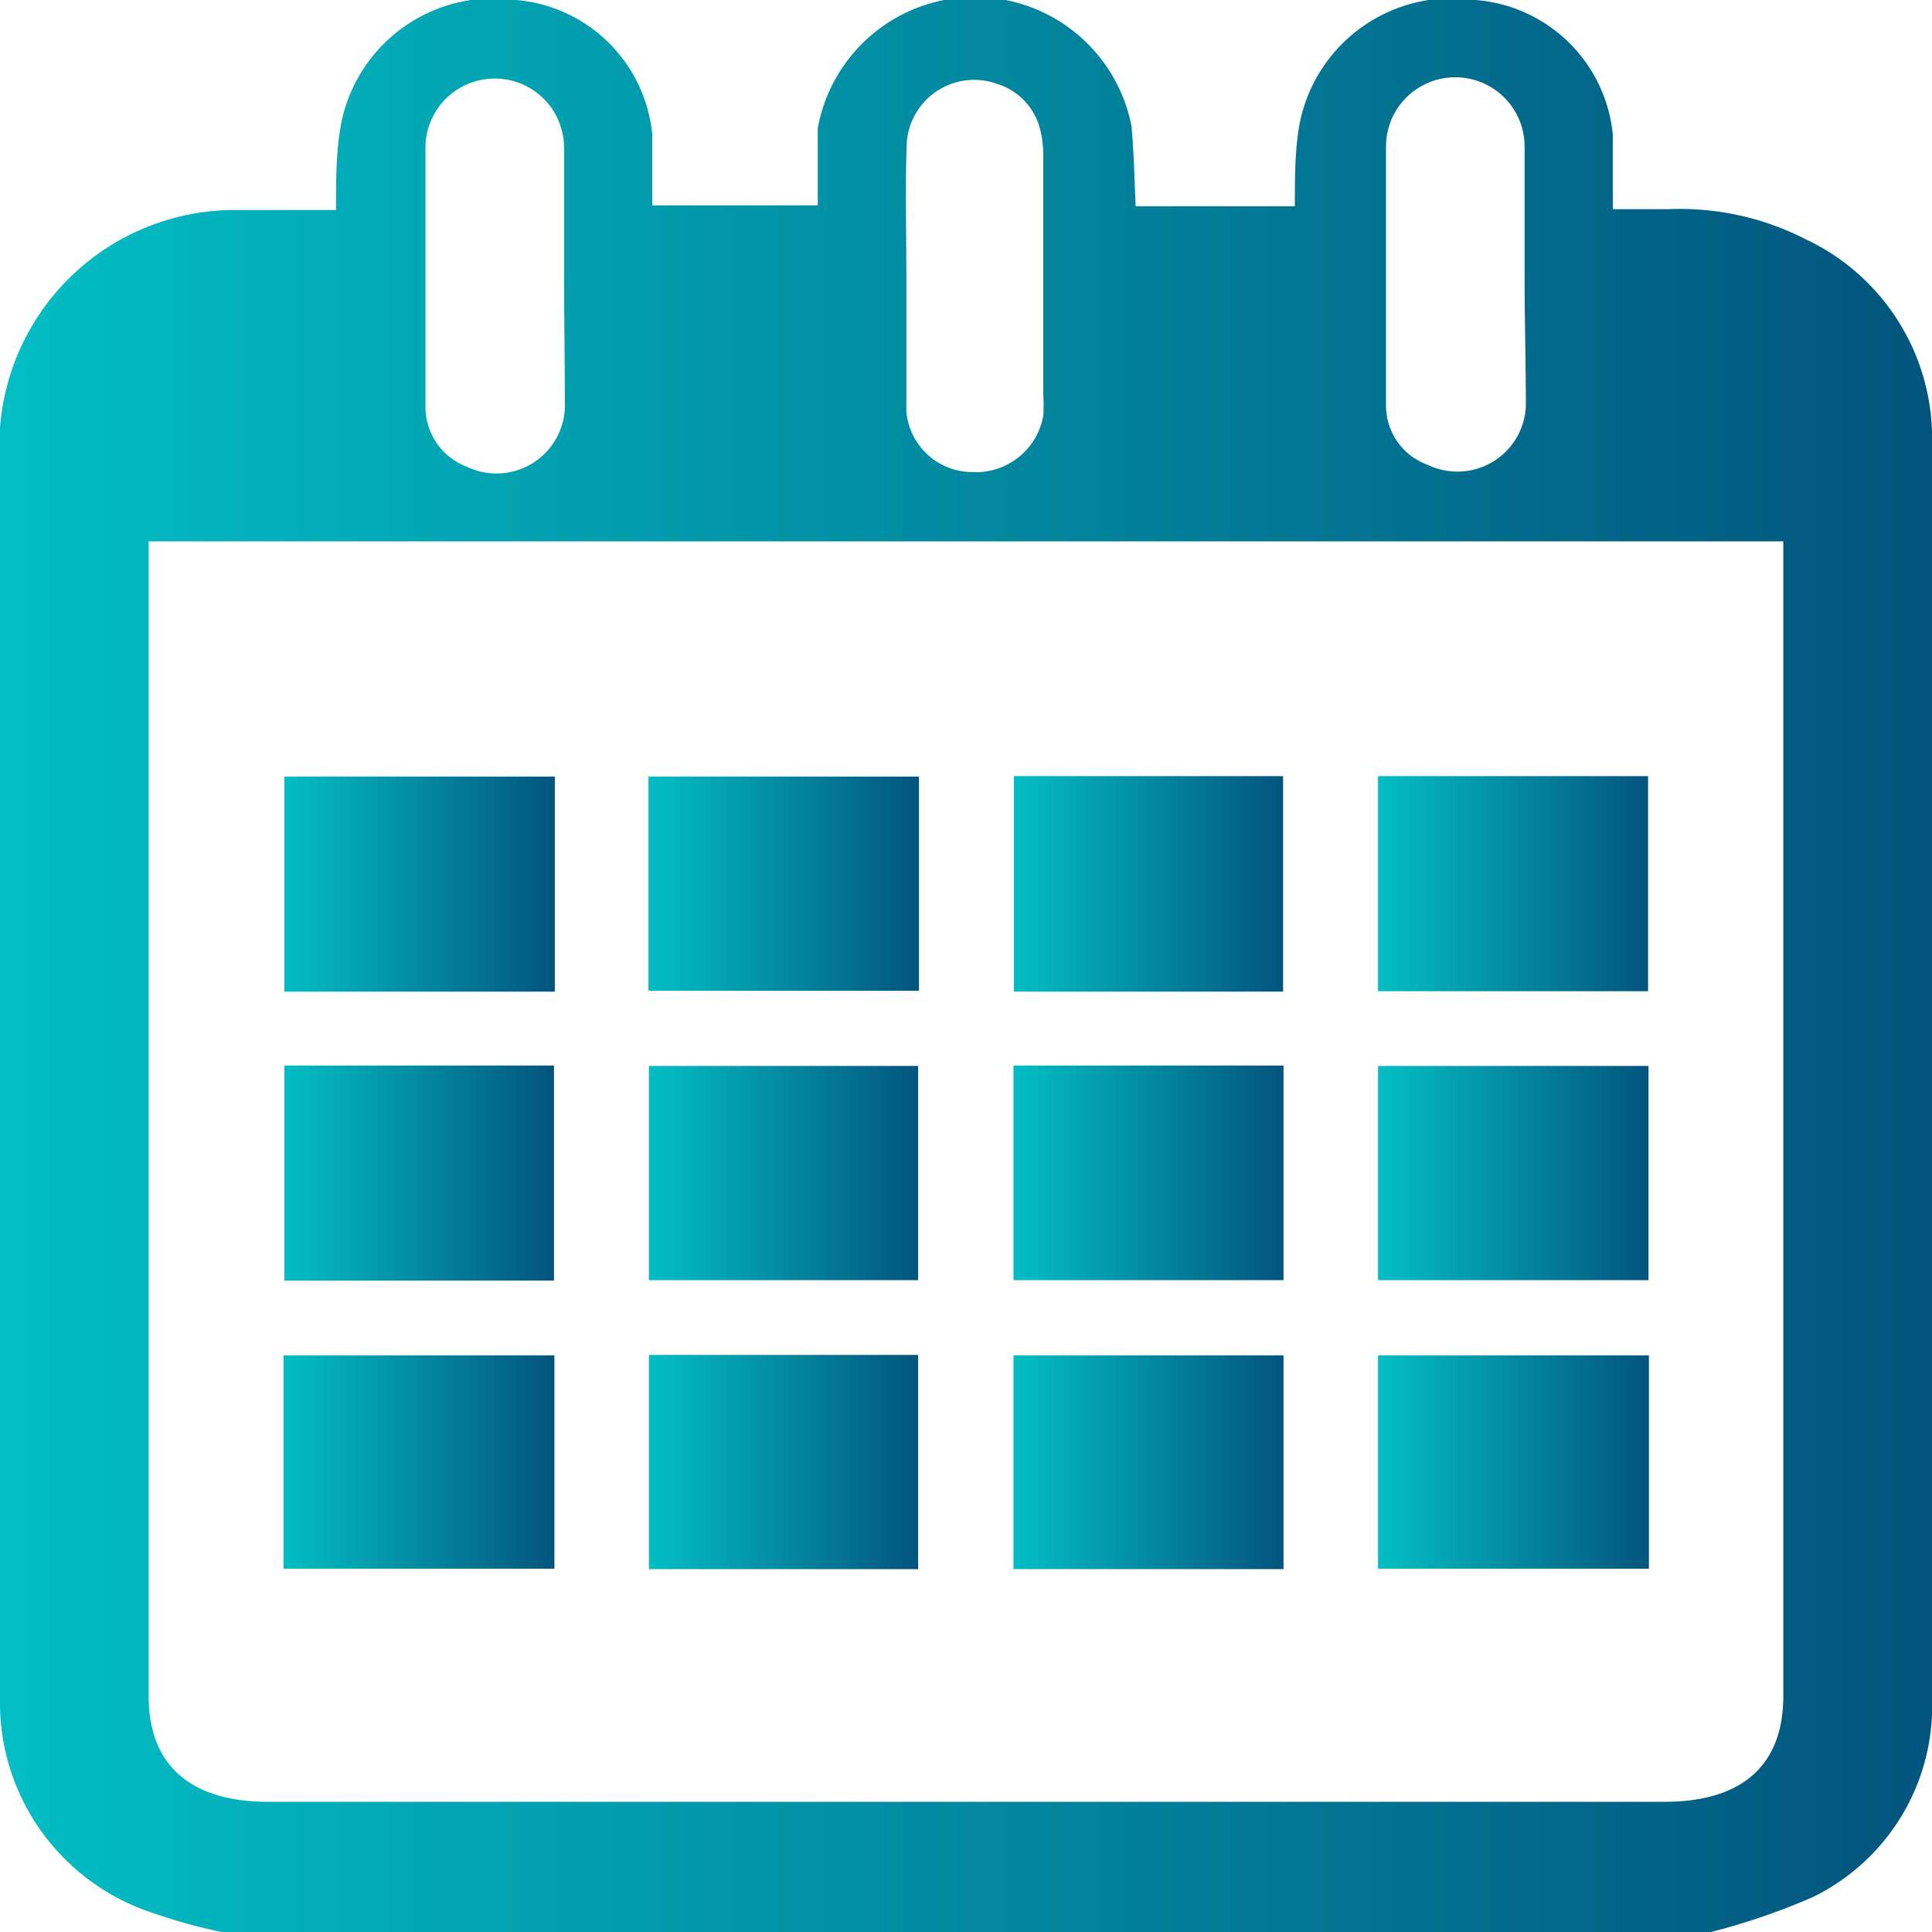
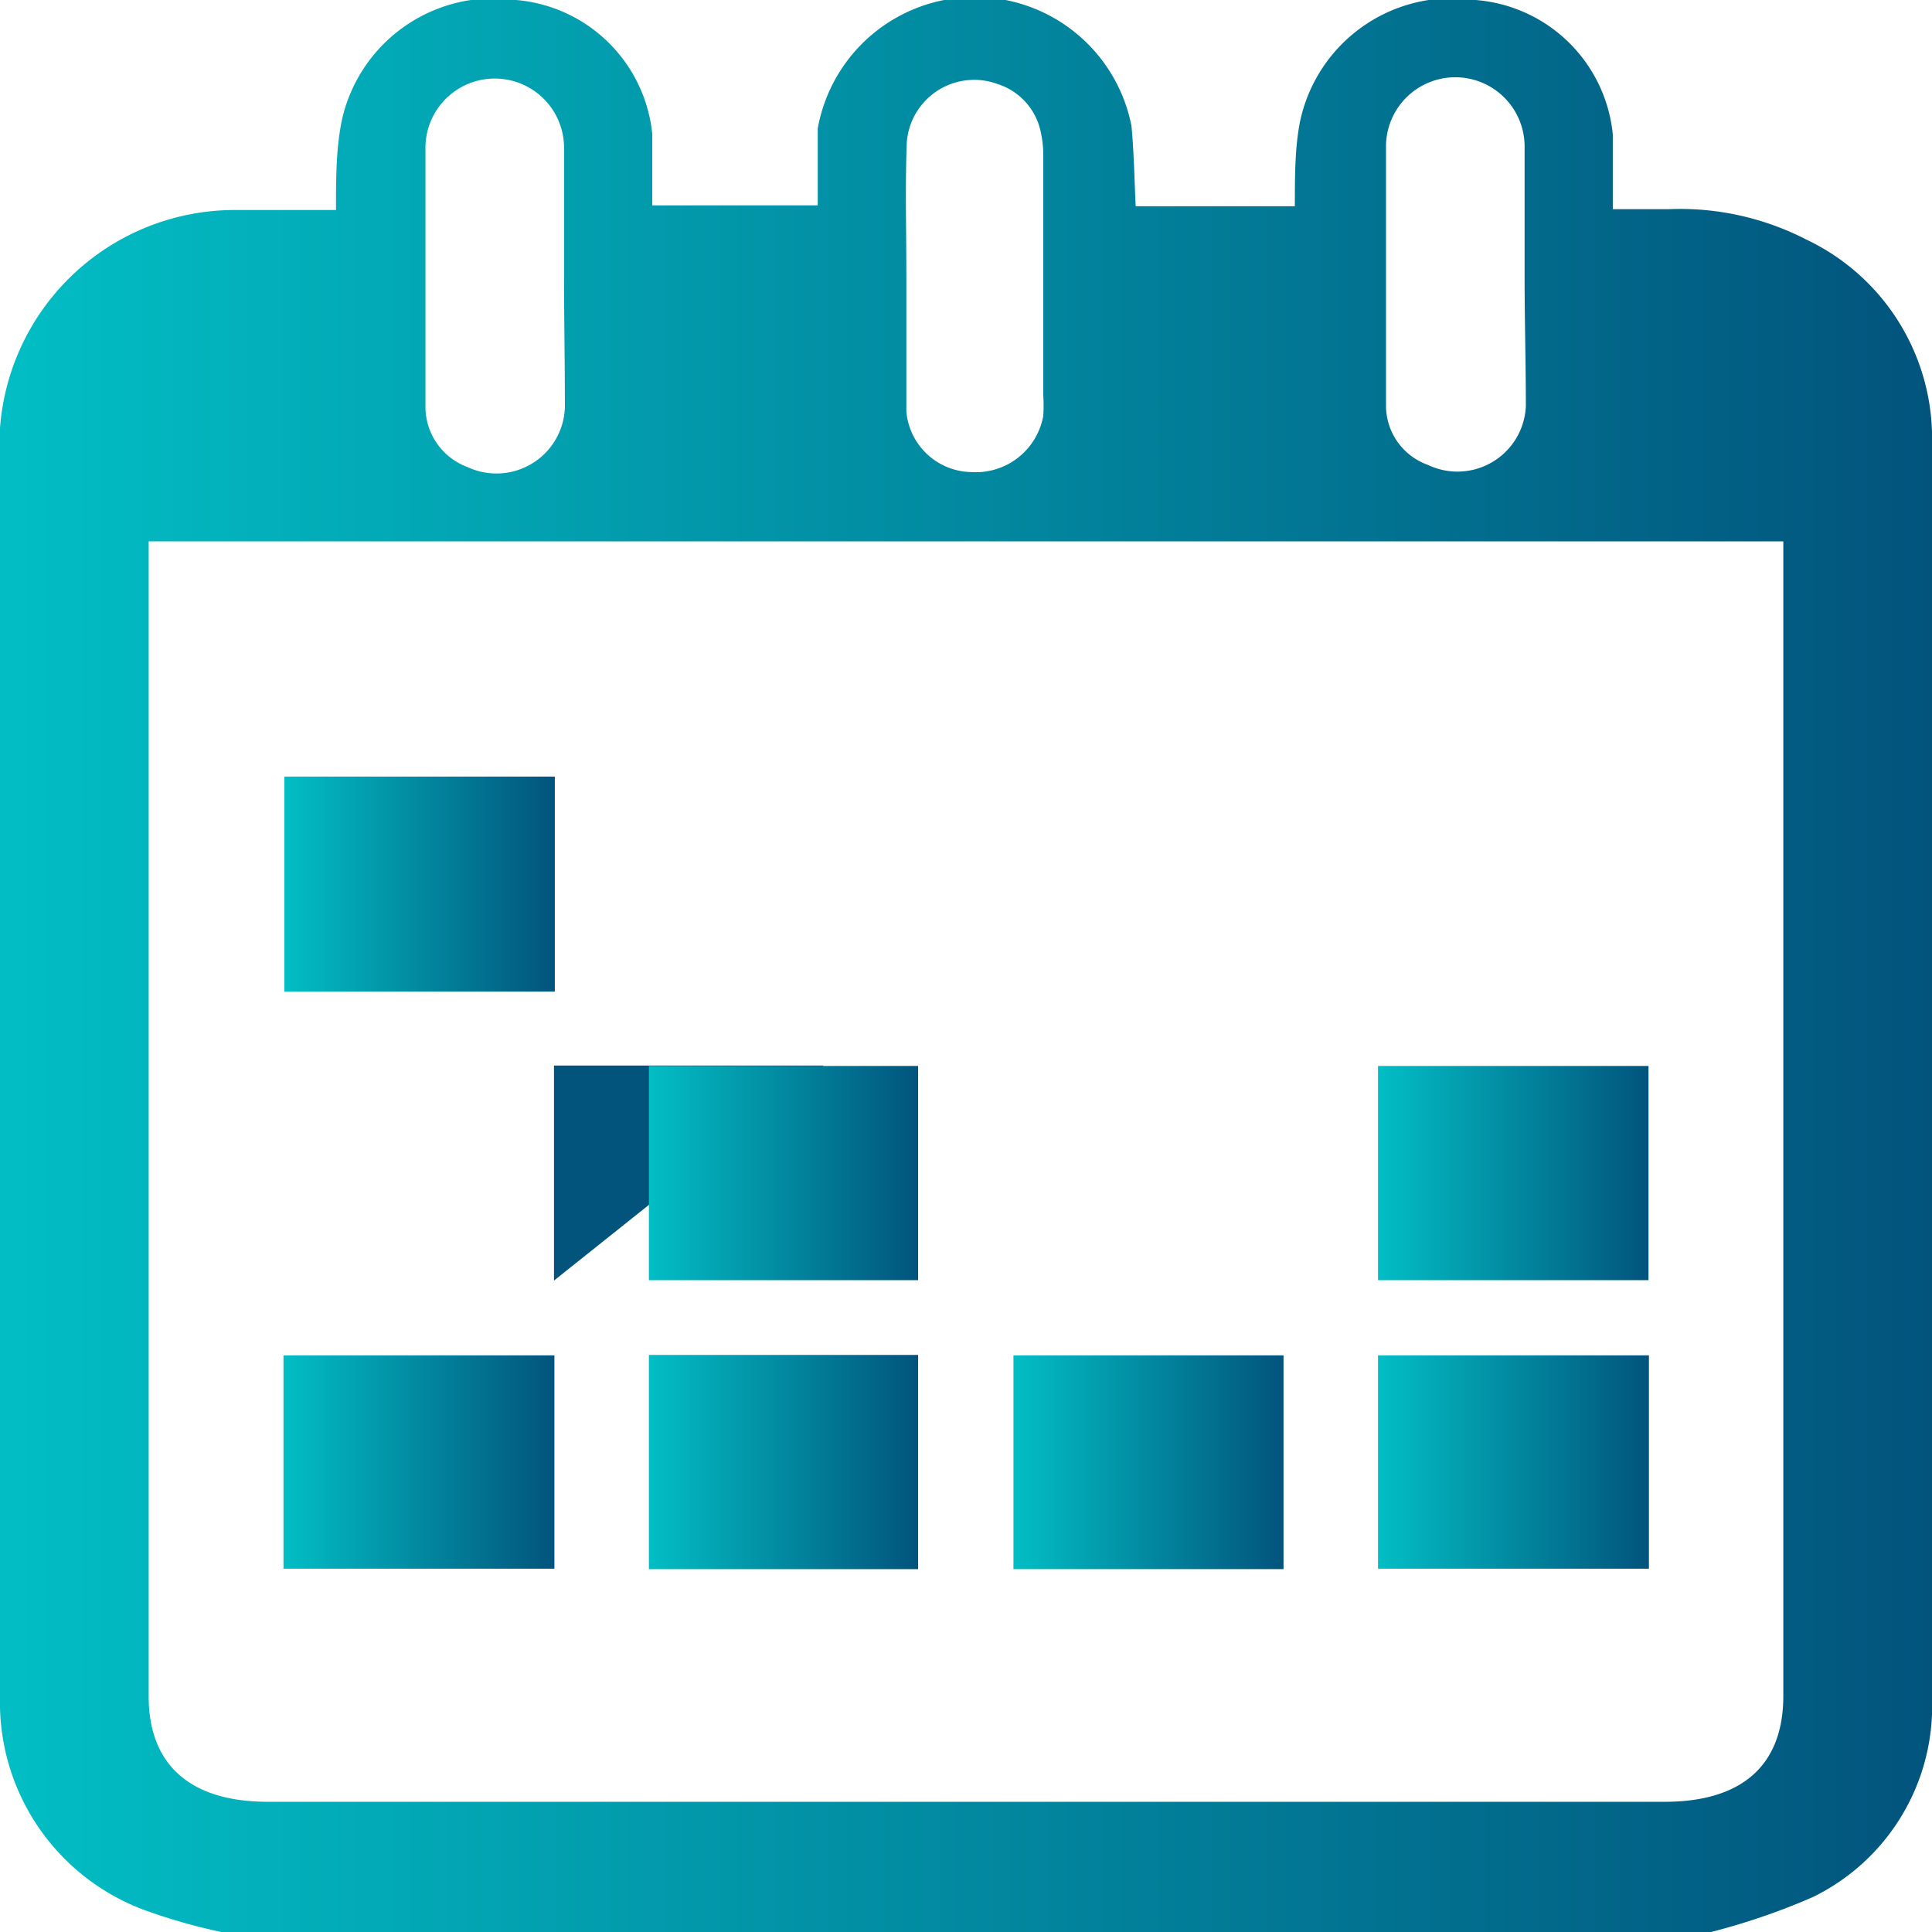
<svg xmlns="http://www.w3.org/2000/svg" xmlns:xlink="http://www.w3.org/1999/xlink" id="Layer_1" data-name="Layer 1" viewBox="0 0 46 46">
  <defs>
    <linearGradient id="linear-gradient" y1="23" x2="46" y2="23" gradientUnits="userSpaceOnUse">
      <stop offset="0" stop-color="#02bec4" />
      <stop offset="1" stop-color="#02547d" />
    </linearGradient>
    <linearGradient id="linear-gradient-2" x1="32.81" y1="21.04" x2="39.24" y2="21.04" xlink:href="#linear-gradient" />
    <linearGradient id="linear-gradient-3" x1="6.77" y1="21.05" x2="13.21" y2="21.05" xlink:href="#linear-gradient" />
    <linearGradient id="linear-gradient-4" x1="6.77" y1="27.93" x2="13.19" y2="27.93" xlink:href="#linear-gradient" />
    <linearGradient id="linear-gradient-5" x1="32.81" y1="27.93" x2="39.25" y2="27.93" xlink:href="#linear-gradient" />
    <linearGradient id="linear-gradient-6" x1="15.44" y1="21.04" x2="21.88" y2="21.04" xlink:href="#linear-gradient" />
    <linearGradient id="linear-gradient-7" x1="24.14" y1="21.05" x2="30.55" y2="21.05" xlink:href="#linear-gradient" />
    <linearGradient id="linear-gradient-8" x1="15.45" y1="27.93" x2="21.86" y2="27.93" xlink:href="#linear-gradient" />
    <linearGradient id="linear-gradient-9" x1="24.13" y1="27.93" x2="30.56" y2="27.93" xlink:href="#linear-gradient" />
    <linearGradient id="linear-gradient-10" x1="6.75" y1="34.81" x2="13.2" y2="34.81" xlink:href="#linear-gradient" />
    <linearGradient id="linear-gradient-11" x1="32.81" y1="34.81" x2="39.26" y2="34.81" xlink:href="#linear-gradient" />
    <linearGradient id="linear-gradient-12" x1="15.45" y1="34.81" x2="21.86" y2="34.81" xlink:href="#linear-gradient" />
    <linearGradient id="linear-gradient-13" x1="24.13" y1="34.81" x2="30.56" y2="34.81" xlink:href="#linear-gradient" />
  </defs>
  <title>fasilitas-icon</title>
  <path d="M40.74,46H5.27a13.46,13.46,0,0,1-1.71-.48A5.27,5.27,0,0,1,0,40.42V14.19c0-1.33,0-2.67,0-4A5.61,5.61,0,0,1,5.6,5C6.38,5,7.17,5,8,5c0-.77,0-1.46.14-2.14A3.7,3.7,0,0,1,12.29,0a3.56,3.56,0,0,1,3.24,3.19c0,.57,0,1.13,0,1.7h3.94c0-.63,0-1.23,0-1.83A3.8,3.8,0,0,1,26.94,3c.06.64.07,1.28.1,1.91h3.79c0-.71,0-1.38.12-2A3.7,3.7,0,0,1,35.13,0,3.56,3.56,0,0,1,38.4,3.2c0,.58,0,1.16,0,1.78h1.34A6.56,6.56,0,0,1,43,5.7a5.24,5.24,0,0,1,3,4.9q0,14.88,0,29.77c0,.15,0,.3,0,.45a5.06,5.06,0,0,1-2.84,4.35A15.92,15.92,0,0,1,40.74,46ZM3.54,12.89v.5q0,13.49,0,27c0,1.64,1,2.51,2.84,2.51H39.63c1.85,0,2.83-.87,2.83-2.52V12.89Zm9.89-6.32h0c0-1,0-2,0-3.05a1.65,1.65,0,0,0-3.3,0c0,2,0,4.09,0,6.14a1.53,1.53,0,0,0,1,1.46,1.63,1.63,0,0,0,2.32-1.42C13.45,8.63,13.43,7.6,13.43,6.57Zm22.87,0h0c0-1,0-2,0-3.05A1.65,1.65,0,0,0,33,3.46q0,3.11,0,6.19a1.5,1.5,0,0,0,1,1.42,1.63,1.63,0,0,0,2.33-1.4C36.33,8.64,36.3,7.61,36.3,6.58Zm-14.72,0h0c0,1.08,0,2.15,0,3.23a1.58,1.58,0,0,0,1.56,1.44A1.63,1.63,0,0,0,24.84,9.9a3.89,3.89,0,0,0,0-.49V3.72a2.56,2.56,0,0,0-.07-.62A1.52,1.52,0,0,0,23.75,2a1.61,1.61,0,0,0-2.16,1.39C21.55,4.43,21.58,5.49,21.58,6.55Z" style="fill:url(#linear-gradient)" />
-   <path d="M39.24,23.6H32.81V18.48h6.43Z" style="fill:url(#linear-gradient-2)" />
  <path d="M13.21,23.61H6.77V18.49h6.44Z" style="fill:url(#linear-gradient-3)" />
-   <path d="M13.19,30.49H6.77V25.37h6.42Z" style="fill:url(#linear-gradient-4)" />
+   <path d="M13.19,30.49V25.37h6.42Z" style="fill:url(#linear-gradient-4)" />
  <path d="M39.25,30.48H32.81v-5.1h6.44Z" style="fill:url(#linear-gradient-5)" />
-   <path d="M15.44,23.59v-5.1h6.44v5.1Z" style="fill:url(#linear-gradient-6)" />
-   <path d="M30.55,23.61H24.14V18.48h6.41Z" style="fill:url(#linear-gradient-7)" />
  <path d="M21.86,30.48H15.45v-5.1h6.41Z" style="fill:url(#linear-gradient-8)" />
-   <path d="M30.56,25.37v5.11H24.13V25.37Z" style="fill:url(#linear-gradient-9)" />
  <path d="M6.75,37.35V32.27H13.2v5.08Z" style="fill:url(#linear-gradient-10)" />
  <path d="M39.26,32.27v5.08H32.81V32.27Z" style="fill:url(#linear-gradient-11)" />
  <path d="M15.45,32.26h6.41v5.1H15.45Z" style="fill:url(#linear-gradient-12)" />
  <path d="M24.13,32.27h6.43v5.09H24.13Z" style="fill:url(#linear-gradient-13)" />
</svg>